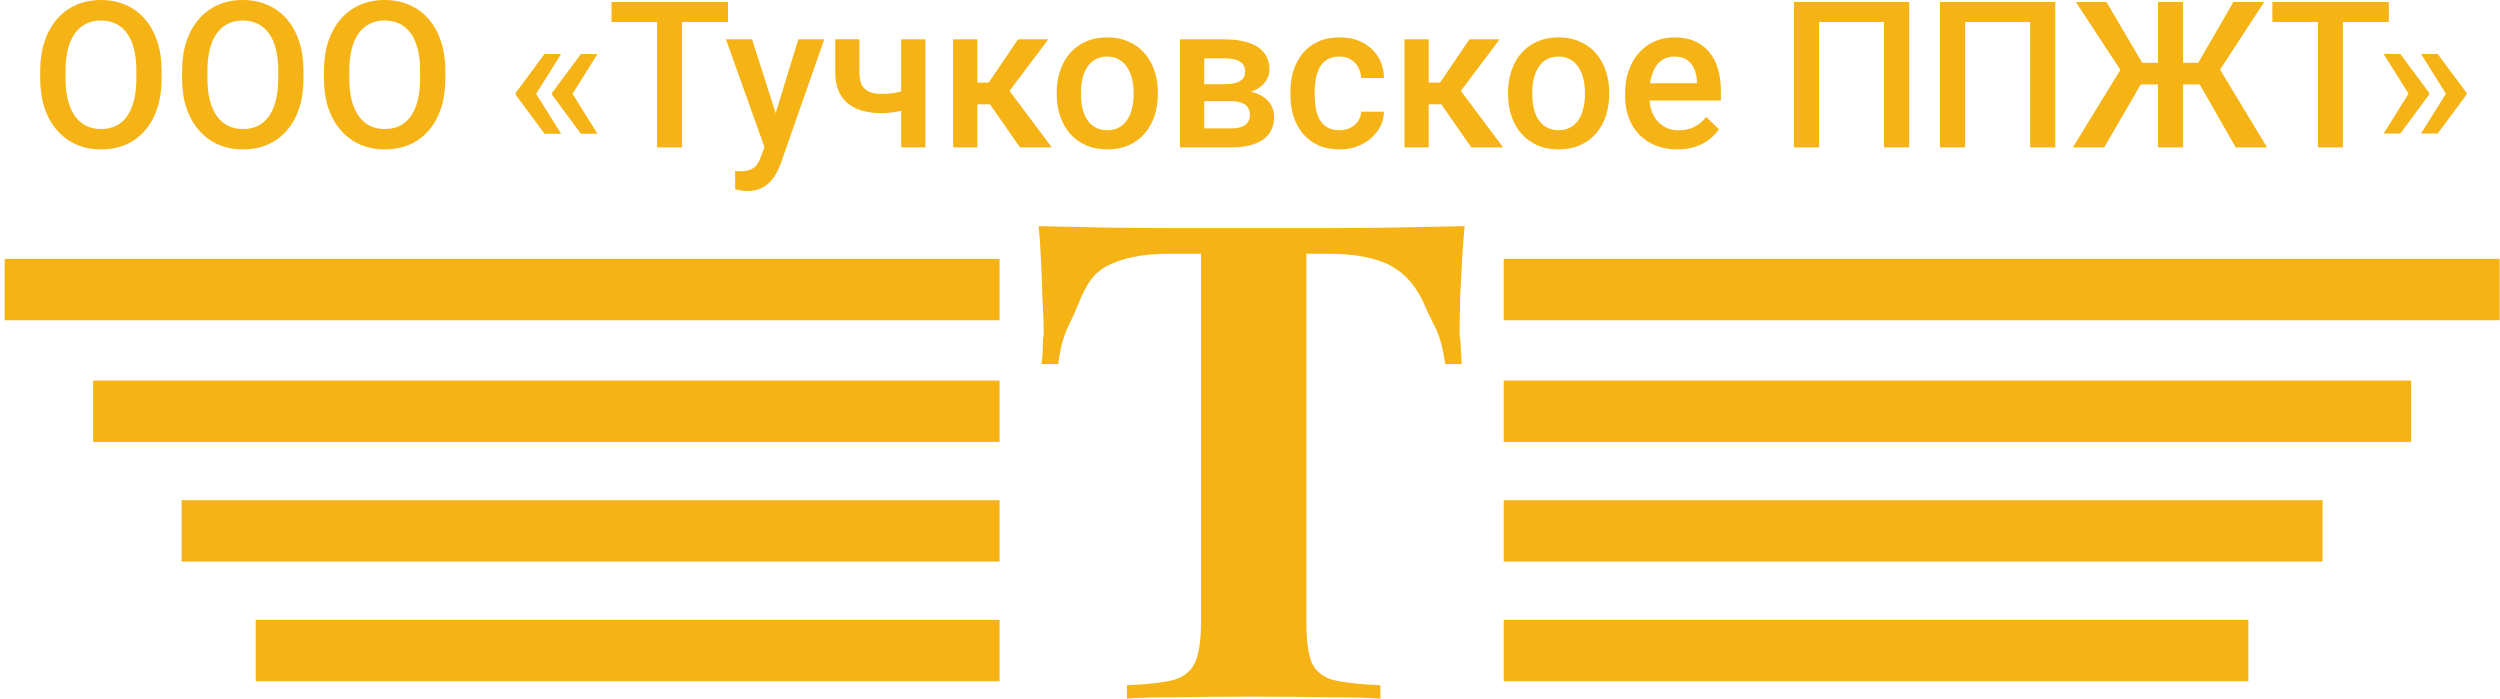
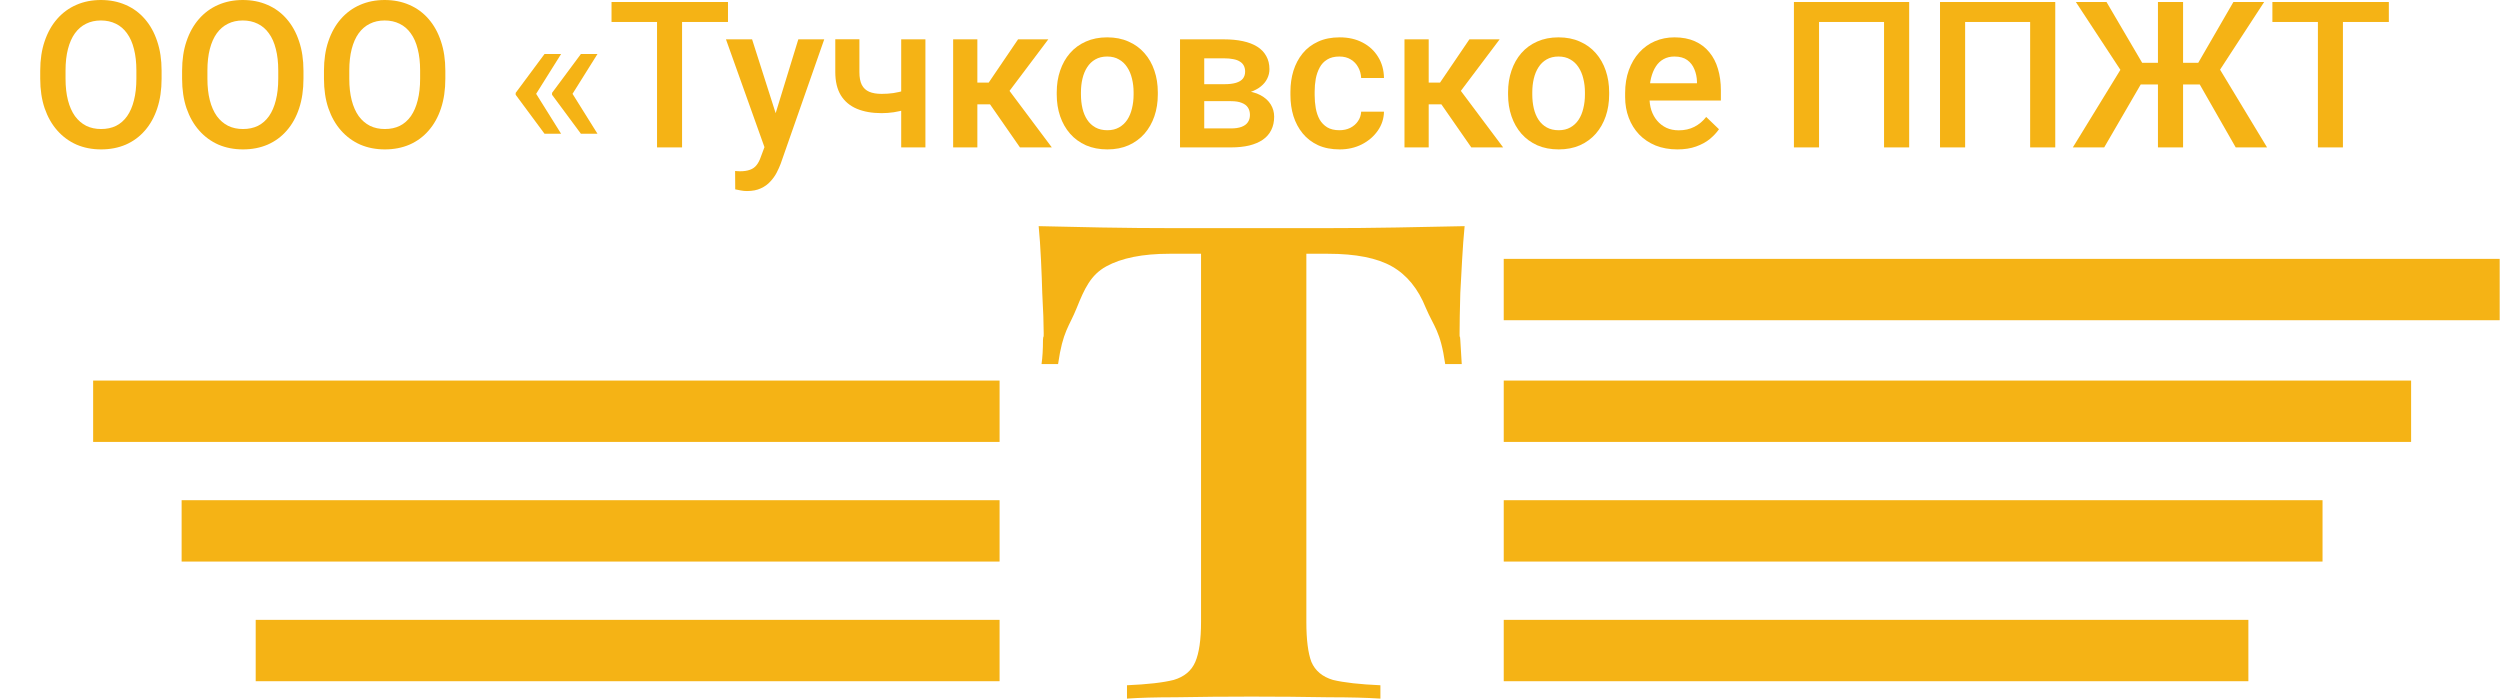
<svg xmlns="http://www.w3.org/2000/svg" width="501" height="140" viewBox="0 0 501 140" fill="none">
-   <rect x="0.934" y="51.877" width="199.382" height="12.296" fill="#F5B315" />
  <rect x="18.666" y="76.265" width="181.65" height="12.296" fill="#F5B315" />
  <rect x="36.398" y="100.241" width="163.918" height="12.296" fill="#F5B315" />
  <rect x="51.242" y="124.22" width="149.072" height="12.296" fill="#F5B315" />
  <rect width="199.588" height="12.296" transform="matrix(-1 0 0 1 500.936 51.877)" fill="#F5B315" />
  <rect width="181.837" height="12.296" transform="matrix(-1 0 0 1 483.186 76.265)" fill="#F5B315" />
  <rect width="164.087" height="12.296" transform="matrix(-1 0 0 1 465.436 100.241)" fill="#F5B315" />
  <rect width="149.226" height="12.296" transform="matrix(-1 0 0 1 450.574 124.22)" fill="#F5B315" />
  <path d="M32.384 14.169V15.77C32.384 17.972 32.095 19.947 31.518 21.694C30.941 23.442 30.115 24.93 29.042 26.157C27.981 27.385 26.706 28.325 25.216 28.979C23.726 29.62 22.075 29.94 20.263 29.94C18.464 29.94 16.819 29.62 15.329 28.979C13.853 28.325 12.571 27.385 11.484 26.157C10.396 24.93 9.551 23.442 8.947 21.694C8.356 19.947 8.061 17.972 8.061 15.77V14.169C8.061 11.968 8.356 10 8.947 8.265C9.537 6.518 10.369 5.03 11.443 3.803C12.531 2.562 13.812 1.621 15.289 0.981C16.779 0.327 18.424 0 20.222 0C22.035 0 23.686 0.327 25.176 0.981C26.666 1.621 27.948 2.562 29.021 3.803C30.095 5.03 30.921 6.518 31.498 8.265C32.089 10 32.384 11.968 32.384 14.169ZM27.33 15.77V14.129C27.33 12.502 27.169 11.067 26.847 9.826C26.538 8.572 26.075 7.525 25.457 6.684C24.853 5.831 24.108 5.19 23.222 4.763C22.337 4.323 21.336 4.103 20.222 4.103C19.108 4.103 18.115 4.323 17.242 4.763C16.37 5.19 15.625 5.831 15.007 6.684C14.403 7.525 13.94 8.572 13.618 9.826C13.296 11.067 13.135 12.502 13.135 14.129V15.77C13.135 17.398 13.296 18.839 13.618 20.093C13.94 21.348 14.41 22.408 15.027 23.275C15.658 24.129 16.41 24.776 17.282 25.217C18.155 25.644 19.148 25.857 20.263 25.857C21.39 25.857 22.39 25.644 23.263 25.217C24.135 24.776 24.873 24.129 25.478 23.275C26.082 22.408 26.538 21.348 26.847 20.093C27.169 18.839 27.33 17.398 27.33 15.77Z" fill="#F5B315" />
  <path d="M60.815 14.169V15.77C60.815 17.972 60.526 19.947 59.949 21.694C59.372 23.442 58.547 24.93 57.473 26.157C56.412 27.385 55.137 28.325 53.647 28.979C52.157 29.62 50.506 29.94 48.694 29.94C46.895 29.94 45.251 29.62 43.761 28.979C42.284 28.325 41.002 27.385 39.915 26.157C38.827 24.93 37.982 23.442 37.378 21.694C36.787 19.947 36.492 17.972 36.492 15.77V14.169C36.492 11.968 36.787 10 37.378 8.265C37.968 6.518 38.8 5.03 39.874 3.803C40.962 2.562 42.244 1.621 43.72 0.981C45.21 0.327 46.855 0 48.653 0C50.465 0 52.117 0.327 53.607 0.981C55.097 1.621 56.379 2.562 57.453 3.803C58.526 5.03 59.352 6.518 59.929 8.265C60.52 10 60.815 11.968 60.815 14.169ZM55.761 15.77V14.129C55.761 12.502 55.6 11.067 55.278 9.826C54.969 8.572 54.506 7.525 53.889 6.684C53.285 5.831 52.539 5.19 51.654 4.763C50.768 4.323 49.767 4.103 48.653 4.103C47.539 4.103 46.546 4.323 45.673 4.763C44.801 5.19 44.056 5.831 43.438 6.684C42.834 7.525 42.371 8.572 42.049 9.826C41.727 11.067 41.566 12.502 41.566 14.129V15.77C41.566 17.398 41.727 18.839 42.049 20.093C42.371 21.348 42.841 22.408 43.458 23.275C44.089 24.129 44.841 24.776 45.714 25.217C46.586 25.644 47.58 25.857 48.694 25.857C49.821 25.857 50.821 25.644 51.694 25.217C52.566 24.776 53.305 24.129 53.909 23.275C54.513 22.408 54.969 21.348 55.278 20.093C55.6 18.839 55.761 17.398 55.761 15.77Z" fill="#F5B315" />
  <path d="M89.246 14.169V15.77C89.246 17.972 88.958 19.947 88.38 21.694C87.803 23.442 86.978 24.93 85.904 26.157C84.843 27.385 83.568 28.325 82.078 28.979C80.588 29.62 78.937 29.94 77.125 29.94C75.326 29.94 73.682 29.62 72.192 28.979C70.715 28.325 69.433 27.385 68.346 26.157C67.258 24.93 66.413 23.442 65.809 21.694C65.218 19.947 64.923 17.972 64.923 15.77V14.169C64.923 11.968 65.218 10 65.809 8.265C66.399 6.518 67.231 5.03 68.305 3.803C69.393 2.562 70.675 1.621 72.151 0.981C73.641 0.327 75.286 0 77.084 0C78.897 0 80.548 0.327 82.038 0.981C83.528 1.621 84.81 2.562 85.884 3.803C86.957 5.03 87.783 6.518 88.36 8.265C88.951 10 89.246 11.968 89.246 14.169ZM84.192 15.77V14.129C84.192 12.502 84.031 11.067 83.709 9.826C83.4 8.572 82.937 7.525 82.32 6.684C81.716 5.831 80.971 5.19 80.085 4.763C79.199 4.323 78.199 4.103 77.084 4.103C75.97 4.103 74.977 4.323 74.104 4.763C73.232 5.19 72.487 5.831 71.869 6.684C71.265 7.525 70.802 8.572 70.48 9.826C70.158 11.067 69.997 12.502 69.997 14.129V15.77C69.997 17.398 70.158 18.839 70.48 20.093C70.802 21.348 71.272 22.408 71.889 23.275C72.52 24.129 73.272 24.776 74.145 25.217C75.017 25.644 76.01 25.857 77.125 25.857C78.252 25.857 79.252 25.644 80.125 25.217C80.997 24.776 81.736 24.129 82.34 23.275C82.944 22.408 83.4 21.348 83.709 20.093C84.031 18.839 84.192 17.398 84.192 15.77Z" fill="#F5B315" />
  <path d="M112.442 10.827L107.388 18.892L103.341 18.872V18.612L109.12 10.827H112.442ZM107.388 18.712L112.442 26.798H109.12L103.341 18.993V18.732L107.388 18.712ZM119.731 10.827L114.677 18.892L110.63 18.872V18.612L116.409 10.827H119.731ZM114.677 18.712L119.731 26.798H116.409L110.63 18.993V18.732L114.677 18.712Z" fill="#F5B315" />
  <path d="M136.685 0.4V29.54H131.671V0.4H136.685ZM145.887 0.4V4.403H122.55V0.4H145.887Z" fill="#F5B315" />
  <path d="M154.062 27.178L159.982 7.885H165.176L156.438 32.842C156.236 33.375 155.975 33.956 155.652 34.583C155.33 35.21 154.907 35.804 154.384 36.364C153.874 36.938 153.236 37.398 152.471 37.745C151.706 38.105 150.78 38.285 149.692 38.285C149.263 38.285 148.847 38.245 148.444 38.165C148.055 38.099 147.686 38.025 147.337 37.945L147.316 34.263C147.451 34.276 147.612 34.289 147.8 34.303C148.001 34.316 148.162 34.323 148.283 34.323C149.088 34.323 149.76 34.223 150.296 34.023C150.833 33.836 151.27 33.529 151.605 33.102C151.954 32.675 152.25 32.101 152.491 31.381L154.062 27.178ZM150.719 7.885L155.894 24.096L156.76 29.179L153.397 30.04L145.484 7.885H150.719Z" fill="#F5B315" />
  <path d="M185.453 7.885V29.54H180.6V7.885H185.453ZM183.399 17.472V21.294C182.808 21.548 182.144 21.781 181.406 21.995C180.681 22.195 179.916 22.361 179.11 22.495C178.305 22.615 177.493 22.675 176.674 22.675C174.754 22.675 173.096 22.381 171.7 21.794C170.318 21.207 169.251 20.307 168.499 19.093C167.76 17.865 167.391 16.311 167.391 14.43V7.865H172.224V14.43C172.224 15.51 172.385 16.371 172.707 17.011C173.043 17.652 173.539 18.112 174.197 18.392C174.855 18.672 175.68 18.812 176.674 18.812C177.506 18.812 178.291 18.759 179.03 18.652C179.768 18.532 180.499 18.372 181.224 18.172C181.949 17.972 182.674 17.738 183.399 17.472Z" fill="#F5B315" />
  <path d="M195.863 7.885V29.54H191.01V7.885H195.863ZM210.078 7.885L200.272 20.914H194.735L194.091 16.551H198.138L204.018 7.885H210.078ZM204.4 29.54L197.836 20.093L201.662 17.352L210.783 29.54H204.4Z" fill="#F5B315" />
  <path d="M211.77 18.953V18.492C211.77 16.931 211.998 15.484 212.454 14.149C212.911 12.802 213.568 11.634 214.427 10.647C215.3 9.646 216.36 8.873 217.609 8.326C218.871 7.765 220.294 7.485 221.878 7.485C223.475 7.485 224.898 7.765 226.146 8.326C227.408 8.873 228.475 9.646 229.348 10.647C230.22 11.634 230.885 12.802 231.341 14.149C231.798 15.484 232.026 16.931 232.026 18.492V18.953C232.026 20.514 231.798 21.961 231.341 23.295C230.885 24.63 230.22 25.797 229.348 26.798C228.475 27.785 227.415 28.559 226.166 29.119C224.918 29.666 223.502 29.94 221.918 29.94C220.32 29.94 218.891 29.666 217.629 29.119C216.381 28.559 215.32 27.785 214.448 26.798C213.575 25.797 212.911 24.63 212.454 23.295C211.998 21.961 211.77 20.514 211.77 18.953ZM216.622 18.492V18.953C216.622 19.927 216.723 20.847 216.924 21.714C217.126 22.582 217.441 23.342 217.871 23.996C218.3 24.65 218.851 25.163 219.522 25.537C220.193 25.91 220.992 26.097 221.918 26.097C222.817 26.097 223.596 25.91 224.254 25.537C224.925 25.163 225.475 24.65 225.905 23.996C226.334 23.342 226.65 22.582 226.851 21.714C227.066 20.847 227.173 19.927 227.173 18.953V18.492C227.173 17.532 227.066 16.624 226.851 15.77C226.65 14.903 226.327 14.136 225.884 13.469C225.455 12.802 224.905 12.281 224.233 11.908C223.576 11.521 222.79 11.328 221.878 11.328C220.965 11.328 220.173 11.521 219.502 11.908C218.844 12.281 218.3 12.802 217.871 13.469C217.441 14.136 217.126 14.903 216.924 15.77C216.723 16.624 216.622 17.532 216.622 18.492Z" fill="#F5B315" />
  <path d="M246.684 20.273H239.717L239.677 16.871H245.396C246.335 16.871 247.107 16.778 247.711 16.591C248.329 16.404 248.785 16.124 249.08 15.75C249.376 15.364 249.523 14.896 249.523 14.35C249.523 13.896 249.436 13.502 249.262 13.169C249.087 12.822 248.819 12.542 248.456 12.328C248.107 12.101 247.664 11.941 247.127 11.848C246.604 11.741 245.993 11.688 245.295 11.688H241.328V29.54H236.476V7.885H245.295C246.691 7.885 247.946 8.005 249.06 8.245C250.188 8.486 251.148 8.853 251.94 9.346C252.732 9.84 253.336 10.467 253.752 11.227C254.181 11.975 254.396 12.855 254.396 13.869C254.396 14.536 254.248 15.163 253.953 15.75C253.671 16.337 253.248 16.858 252.685 17.311C252.121 17.765 251.429 18.139 250.611 18.432C249.792 18.712 248.852 18.886 247.792 18.953L246.684 20.273ZM246.684 29.54H238.308L240.241 25.737H246.684C247.543 25.737 248.255 25.63 248.819 25.417C249.382 25.203 249.799 24.896 250.067 24.496C250.349 24.083 250.49 23.596 250.49 23.035C250.49 22.462 250.356 21.968 250.087 21.554C249.819 21.141 249.403 20.827 248.839 20.614C248.288 20.387 247.57 20.273 246.684 20.273H241.147L241.187 16.871H247.772L249.161 18.192C250.544 18.285 251.691 18.579 252.604 19.073C253.517 19.566 254.201 20.187 254.658 20.934C255.114 21.681 255.342 22.495 255.342 23.375C255.342 24.39 255.148 25.283 254.759 26.057C254.383 26.831 253.819 27.478 253.067 27.998C252.329 28.506 251.423 28.892 250.349 29.159C249.275 29.413 248.053 29.54 246.684 29.54Z" fill="#F5B315" />
  <path d="M268.43 26.097C269.222 26.097 269.934 25.944 270.565 25.637C271.209 25.317 271.726 24.877 272.115 24.316C272.518 23.756 272.739 23.109 272.78 22.375H277.35C277.323 23.776 276.907 25.05 276.102 26.197C275.297 27.345 274.229 28.259 272.9 28.939C271.572 29.606 270.102 29.94 268.491 29.94C266.826 29.94 265.377 29.66 264.142 29.099C262.907 28.526 261.88 27.738 261.061 26.738C260.242 25.737 259.625 24.583 259.208 23.275C258.806 21.968 258.604 20.567 258.604 19.073V18.372C258.604 16.878 258.806 15.477 259.208 14.169C259.625 12.848 260.242 11.688 261.061 10.687C261.88 9.686 262.907 8.906 264.142 8.346C265.377 7.772 266.82 7.485 268.471 7.485C270.216 7.485 271.746 7.832 273.062 8.526C274.377 9.206 275.411 10.16 276.162 11.387C276.928 12.602 277.323 14.016 277.35 15.63H272.78C272.739 14.83 272.538 14.109 272.176 13.469C271.827 12.815 271.33 12.295 270.686 11.908C270.055 11.521 269.296 11.328 268.41 11.328C267.43 11.328 266.618 11.528 265.974 11.928C265.33 12.315 264.826 12.848 264.464 13.529C264.101 14.196 263.84 14.95 263.678 15.79C263.531 16.618 263.457 17.478 263.457 18.372V19.073C263.457 19.966 263.531 20.834 263.678 21.674C263.826 22.515 264.081 23.269 264.444 23.936C264.819 24.59 265.33 25.117 265.974 25.517C266.618 25.904 267.437 26.097 268.43 26.097Z" fill="#F5B315" />
  <path d="M286.311 7.885V29.54H281.458V7.885H286.311ZM300.526 7.885L290.72 20.914H285.183L284.539 16.551H288.586L294.465 7.885H300.526ZM294.848 29.54L288.284 20.093L292.11 17.352L301.231 29.54H294.848Z" fill="#F5B315" />
  <path d="M302.217 18.953V18.492C302.217 16.931 302.446 15.484 302.902 14.149C303.358 12.802 304.016 11.634 304.875 10.647C305.748 9.646 306.808 8.873 308.057 8.326C309.319 7.765 310.741 7.485 312.325 7.485C313.923 7.485 315.346 7.765 316.594 8.326C317.856 8.873 318.923 9.646 319.796 10.647C320.668 11.634 321.333 12.802 321.789 14.149C322.245 15.484 322.474 16.931 322.474 18.492V18.953C322.474 20.514 322.245 21.961 321.789 23.295C321.333 24.63 320.668 25.797 319.796 26.798C318.923 27.785 317.863 28.559 316.614 29.119C315.366 29.666 313.95 29.94 312.366 29.94C310.768 29.94 309.339 29.666 308.077 29.119C306.828 28.559 305.768 27.785 304.895 26.798C304.023 25.797 303.358 24.63 302.902 23.295C302.446 21.961 302.217 20.514 302.217 18.953ZM307.07 18.492V18.953C307.07 19.927 307.171 20.847 307.372 21.714C307.573 22.582 307.889 23.342 308.318 23.996C308.748 24.65 309.298 25.163 309.97 25.537C310.641 25.91 311.439 26.097 312.366 26.097C313.265 26.097 314.044 25.91 314.701 25.537C315.373 25.163 315.923 24.65 316.352 23.996C316.782 23.342 317.097 22.582 317.299 21.714C317.514 20.847 317.621 19.927 317.621 18.953V18.492C317.621 17.532 317.514 16.624 317.299 15.77C317.097 14.903 316.775 14.136 316.332 13.469C315.903 12.802 315.352 12.281 314.681 11.908C314.023 11.521 313.238 11.328 312.325 11.328C311.413 11.328 310.621 11.521 309.949 11.908C309.292 12.281 308.748 12.802 308.318 13.469C307.889 14.136 307.573 14.903 307.372 15.77C307.171 16.624 307.07 17.532 307.07 18.492Z" fill="#F5B315" />
  <path d="M336.145 29.94C334.535 29.94 333.078 29.68 331.776 29.159C330.487 28.626 329.387 27.885 328.474 26.938C327.575 25.991 326.883 24.877 326.4 23.596C325.917 22.315 325.675 20.934 325.675 19.453V18.652C325.675 16.958 325.923 15.424 326.42 14.049C326.917 12.675 327.608 11.501 328.494 10.527C329.38 9.54 330.427 8.786 331.635 8.265C332.843 7.745 334.152 7.485 335.562 7.485C337.119 7.485 338.481 7.745 339.649 8.265C340.817 8.786 341.783 9.52 342.549 10.467C343.327 11.401 343.904 12.515 344.28 13.809C344.669 15.103 344.864 16.531 344.864 18.092V20.153H328.031V16.691H340.072V16.311C340.045 15.444 339.871 14.63 339.548 13.869C339.24 13.109 338.763 12.495 338.119 12.028C337.474 11.561 336.615 11.328 335.541 11.328C334.736 11.328 334.018 11.501 333.387 11.848C332.769 12.181 332.253 12.668 331.837 13.309C331.42 13.949 331.098 14.723 330.87 15.63C330.655 16.524 330.548 17.532 330.548 18.652V19.453C330.548 20.4 330.675 21.281 330.93 22.095C331.199 22.895 331.588 23.596 332.098 24.196C332.608 24.796 333.226 25.27 333.951 25.617C334.676 25.951 335.501 26.117 336.427 26.117C337.595 26.117 338.636 25.884 339.548 25.417C340.461 24.95 341.253 24.289 341.924 23.436L344.482 25.897C344.012 26.578 343.401 27.231 342.649 27.858C341.897 28.472 340.978 28.973 339.891 29.359C338.817 29.746 337.568 29.94 336.145 29.94Z" fill="#F5B315" />
  <path d="M382.598 0.4V29.54H377.564V4.403H364.536V29.54H359.502V0.4H382.598Z" fill="#F5B315" />
  <path d="M411.874 0.4V29.54H406.841V4.403H393.813V29.54H388.779V0.4H411.874Z" fill="#F5B315" />
  <path d="M426.855 16.931L416.002 0.4H422.143L429.291 12.588H434.567L433.862 16.931H426.855ZM429.372 16.291L421.68 29.54H415.398L425.607 12.889L429.372 16.291ZM437.487 0.4V29.54H432.453V0.4H437.487ZM453.736 0.4L442.963 16.931H436.057L435.352 12.588H440.527L447.574 0.4H453.736ZM448.037 29.54L440.467 16.291L444.252 12.889L454.32 29.54H448.037Z" fill="#F5B315" />
  <path d="M469.522 0.4V29.54H464.508V0.4H469.522ZM478.724 0.4V4.403H455.387V0.4H478.724Z" fill="#F5B315" />
-   <path d="M477.677 26.758L482.731 18.692L486.798 18.712V18.973L481.019 26.758H477.677ZM477.677 10.807H481.019L486.798 18.592V18.852L482.731 18.872L477.677 10.807ZM485.167 26.758L490.221 18.692L494.288 18.712V18.973L488.509 26.758H485.167ZM485.167 10.807H488.509L494.288 18.592V18.852L490.221 18.872L485.167 10.807Z" fill="#F5B315" />
  <path d="M293.509 45.32C293.125 49.065 292.837 55.179 292.645 58.745C292.549 62.222 292.501 64.897 292.501 66.769C292.501 68.82 292.549 66.272 292.645 68.145C292.741 70.017 292.837 71.621 292.933 72.959H289.619C288.659 66.272 287.362 65.521 285.729 61.687C284.192 57.854 281.935 55.09 278.957 53.396C275.979 51.702 271.705 50.855 266.134 50.855H261.794V124.622C261.794 128.188 262.13 130.862 262.803 132.645C263.571 134.429 265.012 135.632 267.125 136.256C269.334 136.791 272.504 137.148 276.634 137.326V140.001C273.945 139.822 270.487 139.733 266.261 139.733C262.034 139.644 255.237 139.599 250.819 139.599C246.208 139.599 239.776 139.644 235.646 139.733C231.611 139.733 228.346 139.822 225.848 140.001V137.326C229.978 137.148 233.1 136.791 235.213 136.256C237.327 135.632 238.767 134.429 239.536 132.645C240.304 130.862 240.689 128.188 240.689 124.622V50.855H234.349C228.97 50.855 224.743 51.702 221.67 53.396C218.596 55.09 217.322 57.854 215.785 61.687C214.248 65.521 212.999 66.272 212.039 72.959H208.725C208.917 71.621 209.013 70.017 209.013 68.145C209.109 66.272 209.157 68.82 209.157 66.769C209.157 64.897 209.061 62.222 208.869 58.745C208.773 55.179 208.533 49.065 208.148 45.32C212.279 45.41 215.762 45.499 220.661 45.588C225.56 45.677 230.507 45.721 235.502 45.721C240.496 45.721 247.073 45.721 251.107 45.721C255.141 45.721 260.226 45.721 265.125 45.721C270.024 45.721 274.971 45.677 279.966 45.588C284.96 45.499 289.475 45.41 293.509 45.32Z" fill="#F5B315" />
</svg>